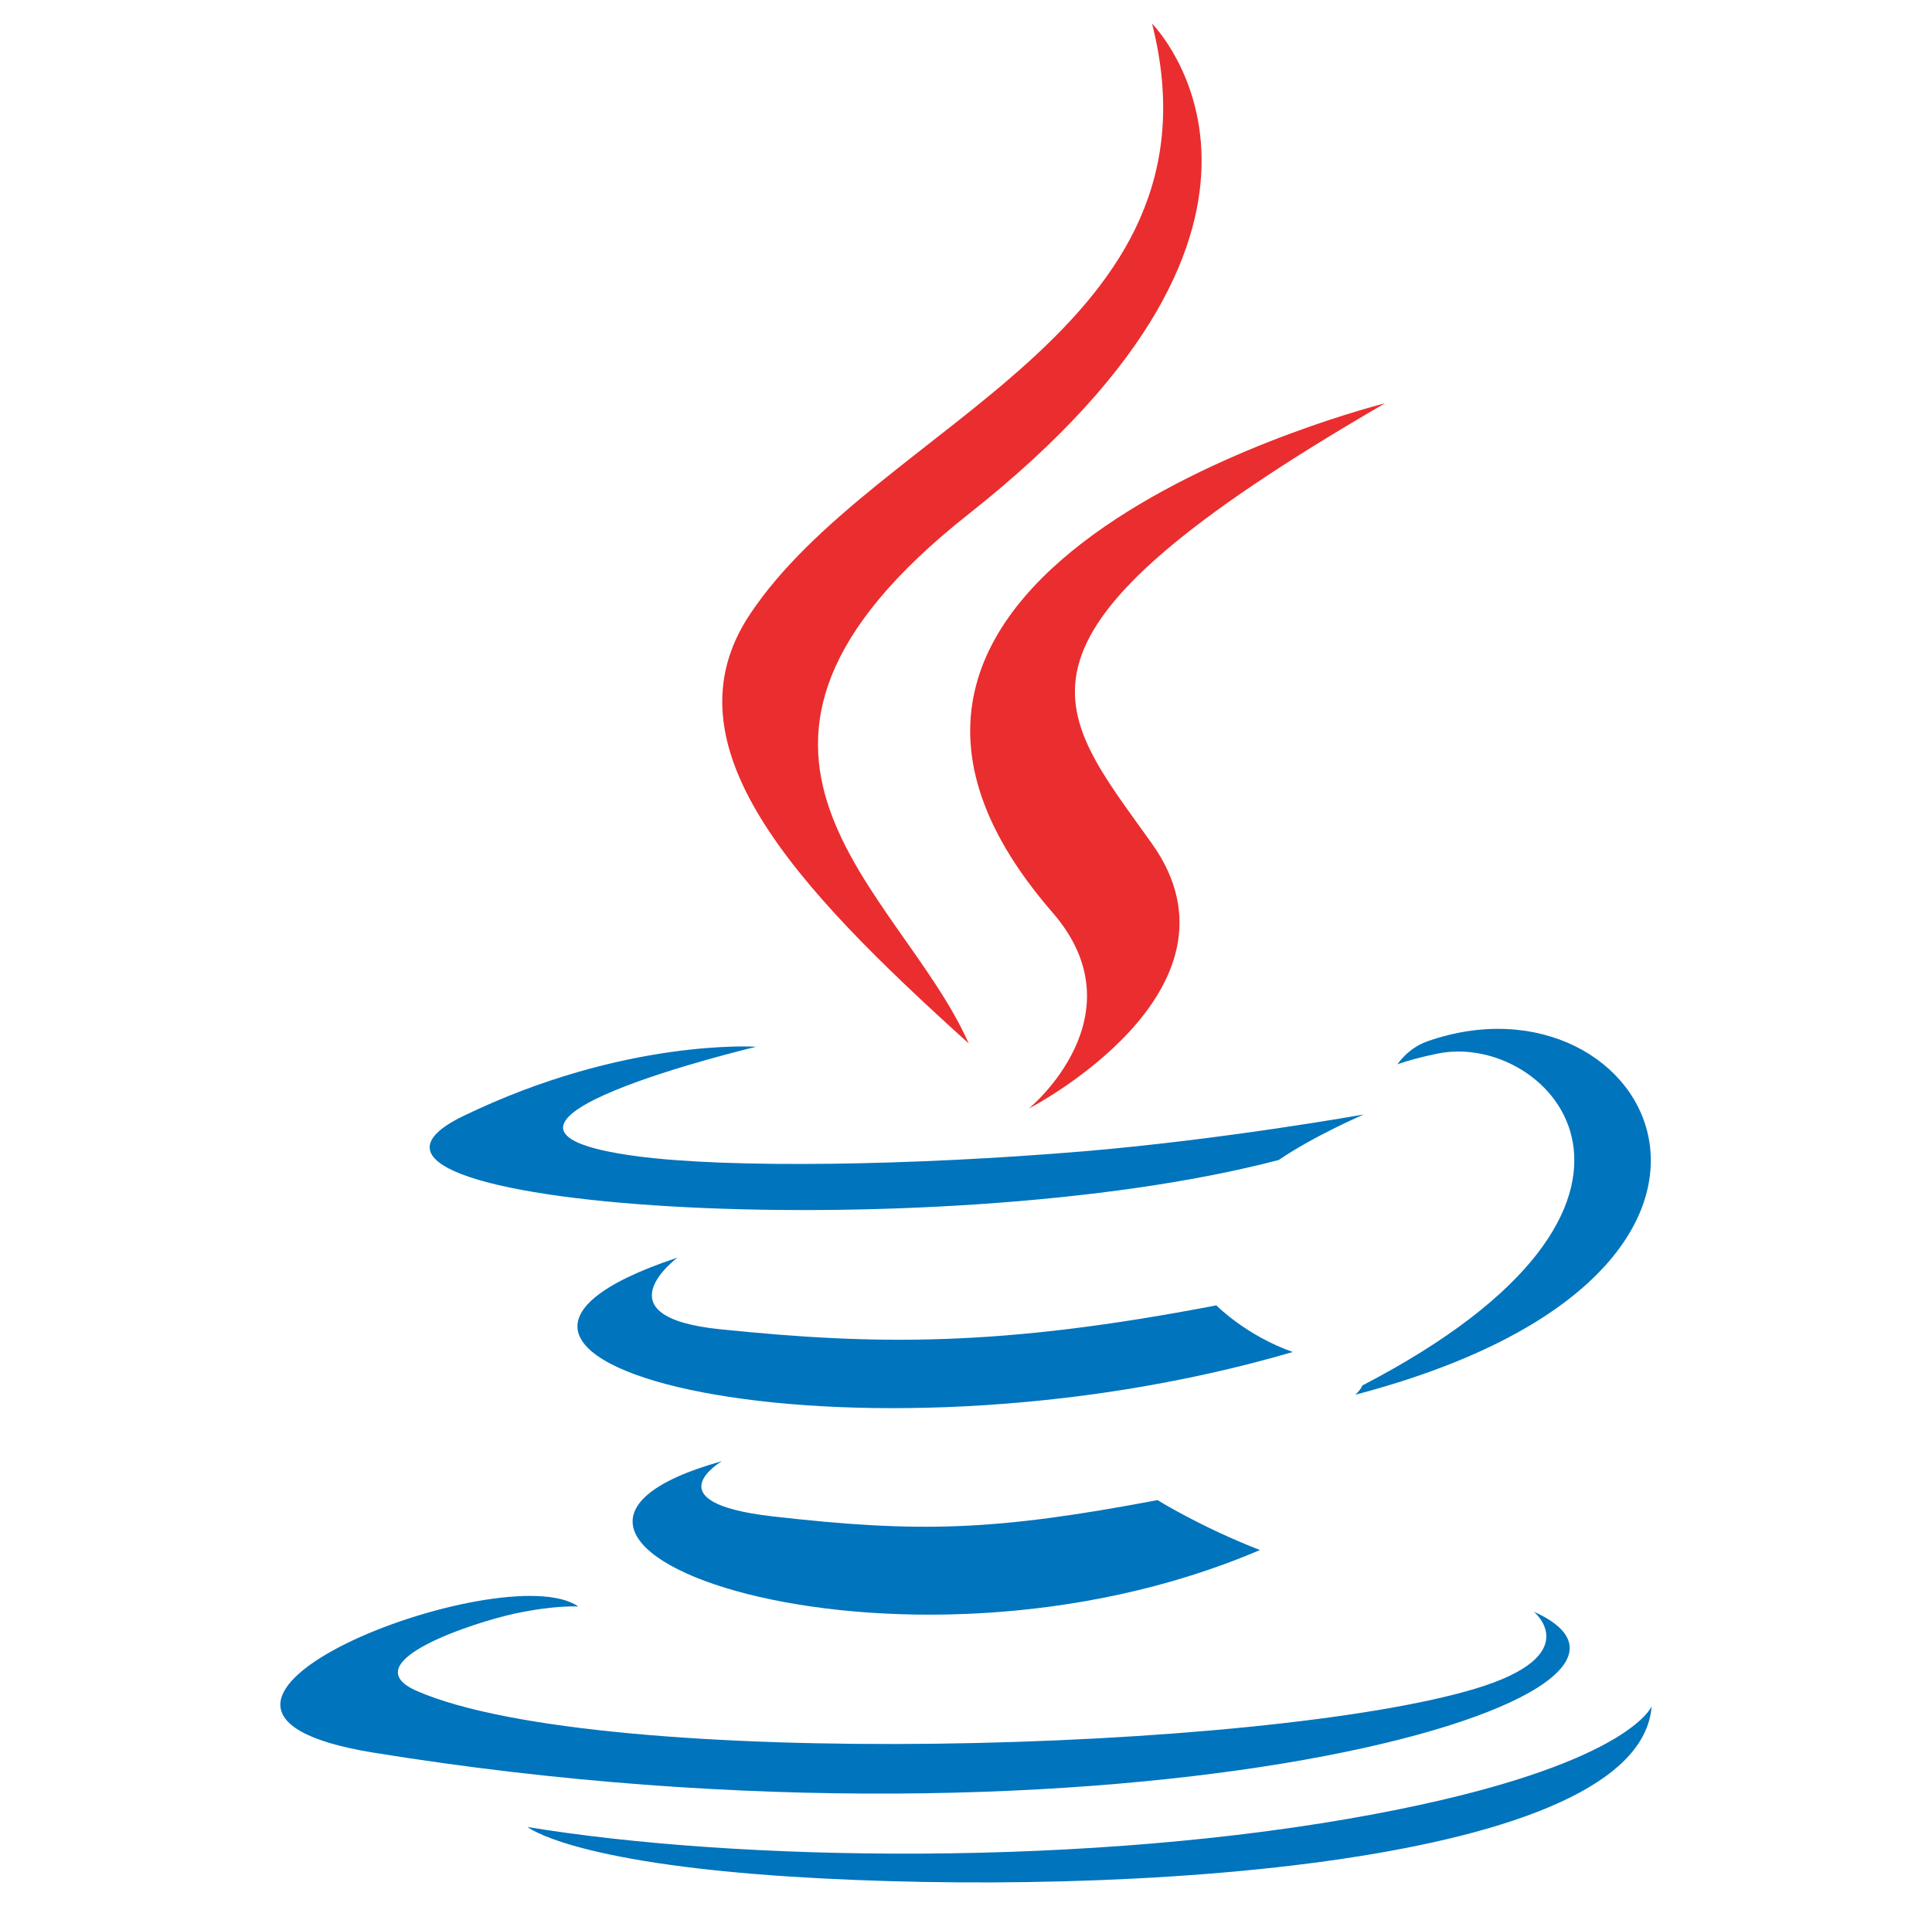
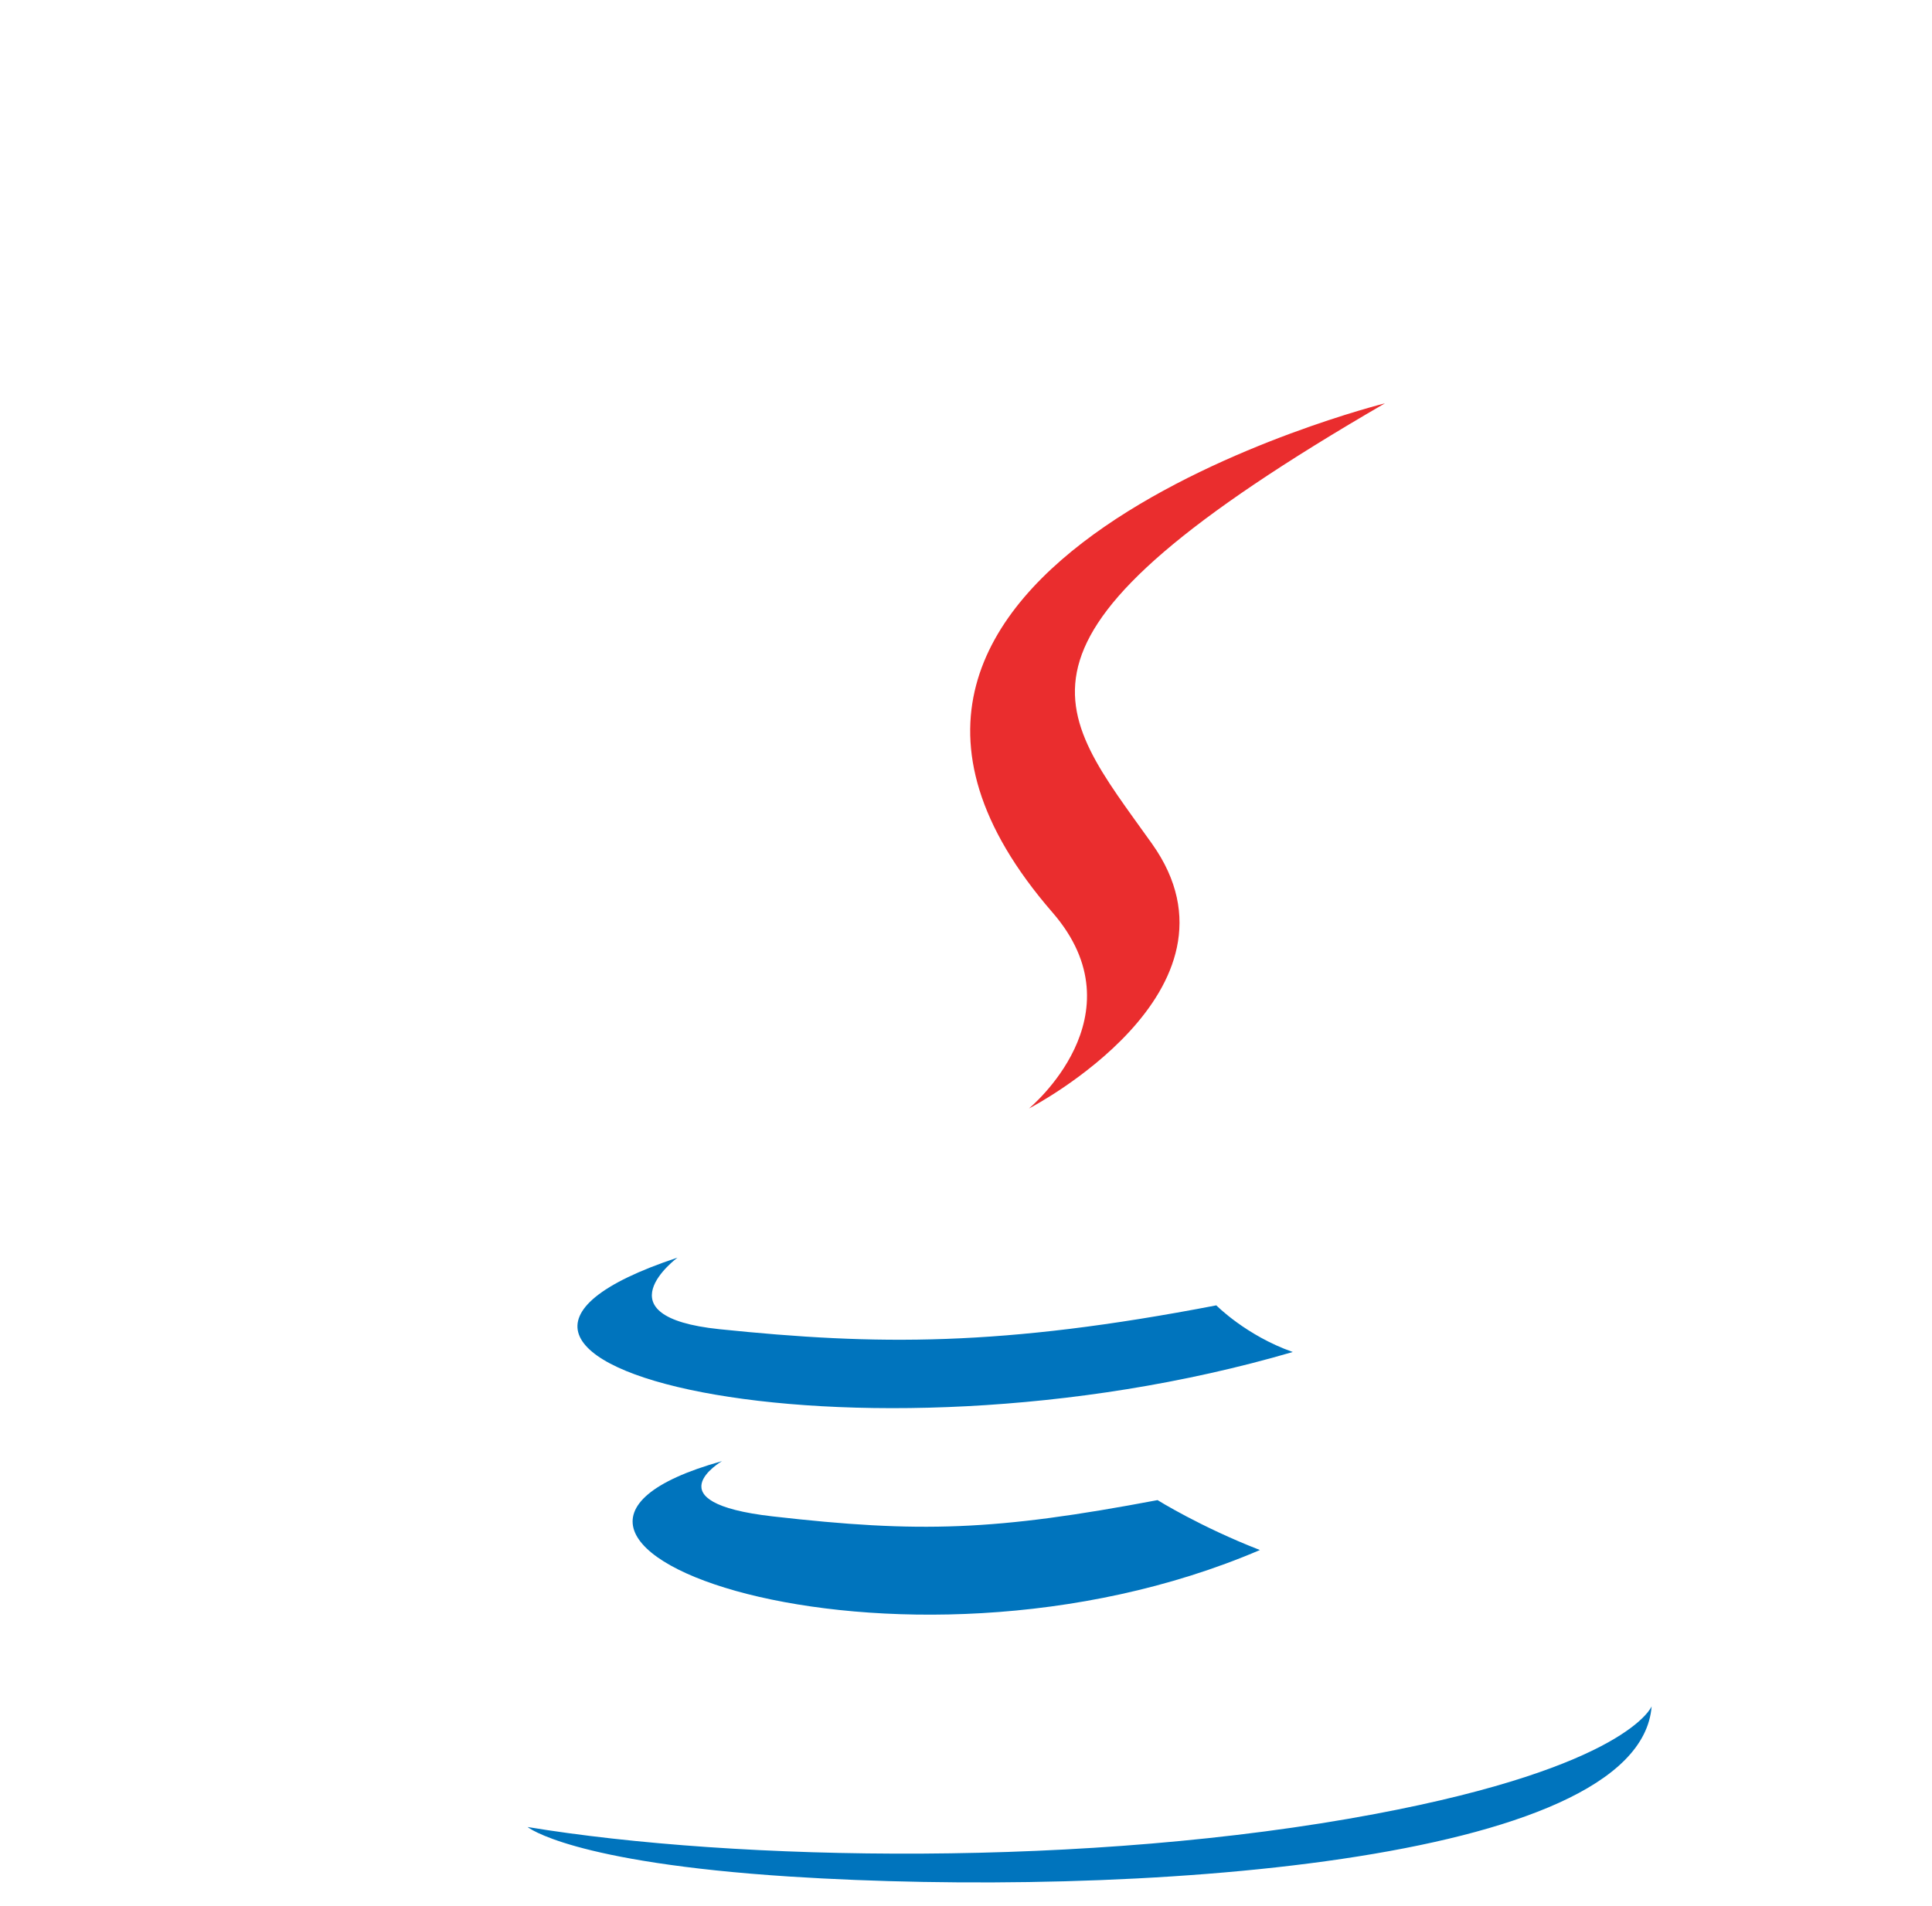
<svg xmlns="http://www.w3.org/2000/svg" width="76" height="75" viewBox="0 0 76 75" fill="none">
  <path d="M28.401 57.492C28.401 57.492 25.607 59.118 30.391 59.666C36.187 60.328 39.149 60.233 45.535 59.026C45.535 59.026 47.217 60.078 49.562 60.99C35.242 67.124 17.155 60.634 28.401 57.492ZM26.65 49.485C26.65 49.485 23.516 51.805 28.304 52.301C34.495 52.94 39.384 52.992 47.847 51.363C47.847 51.363 49.015 52.55 50.854 53.198C33.544 58.26 14.265 53.596 26.65 49.485Z" fill="#0074BD" />
  <path d="M41.4 35.901C44.93 39.964 40.474 43.618 40.474 43.618C40.474 43.618 49.432 38.994 45.319 33.202C41.476 27.802 38.53 25.12 54.48 15.87C54.48 15.87 29.442 22.122 41.4 35.901Z" fill="#EA2D2E" />
-   <path d="M60.338 63.416C60.338 63.416 62.405 65.121 58.059 66.438C49.797 68.941 23.661 69.696 16.403 66.538C13.795 65.403 18.687 63.829 20.227 63.496C21.832 63.149 22.748 63.212 22.748 63.212C19.846 61.169 3.99 67.226 14.695 68.963C43.887 73.695 67.909 66.832 60.338 63.416ZM29.745 41.188C29.745 41.188 16.453 44.346 25.038 45.493C28.664 45.979 35.889 45.867 42.623 45.302C48.125 44.84 53.646 43.853 53.646 43.853C53.646 43.853 51.708 44.684 50.304 45.642C36.803 49.193 10.727 47.539 18.235 43.908C24.582 40.839 29.745 41.188 29.745 41.188ZM53.591 54.516C67.314 47.387 60.969 40.536 56.54 41.459C55.457 41.684 54.971 41.88 54.971 41.88C54.971 41.88 55.374 41.248 56.143 40.976C64.904 37.897 71.641 50.06 53.317 54.878C53.317 54.877 53.527 54.686 53.591 54.516Z" fill="#0074BD" />
-   <path d="M45.319 0.93C45.319 0.93 52.917 8.533 38.11 20.221C26.235 29.599 35.402 34.945 38.106 41.056C31.174 34.802 26.089 29.296 29.5 24.172C34.508 16.652 48.384 13.005 45.319 0.93Z" fill="#EA2D2E" />
  <path d="M31.094 73.84C44.264 74.682 64.493 73.372 64.971 67.14C64.971 67.14 64.051 69.502 54.086 71.377C42.845 73.493 28.977 73.246 20.754 71.889C20.754 71.889 22.439 73.284 31.094 73.84Z" fill="#0074BD" />
</svg>